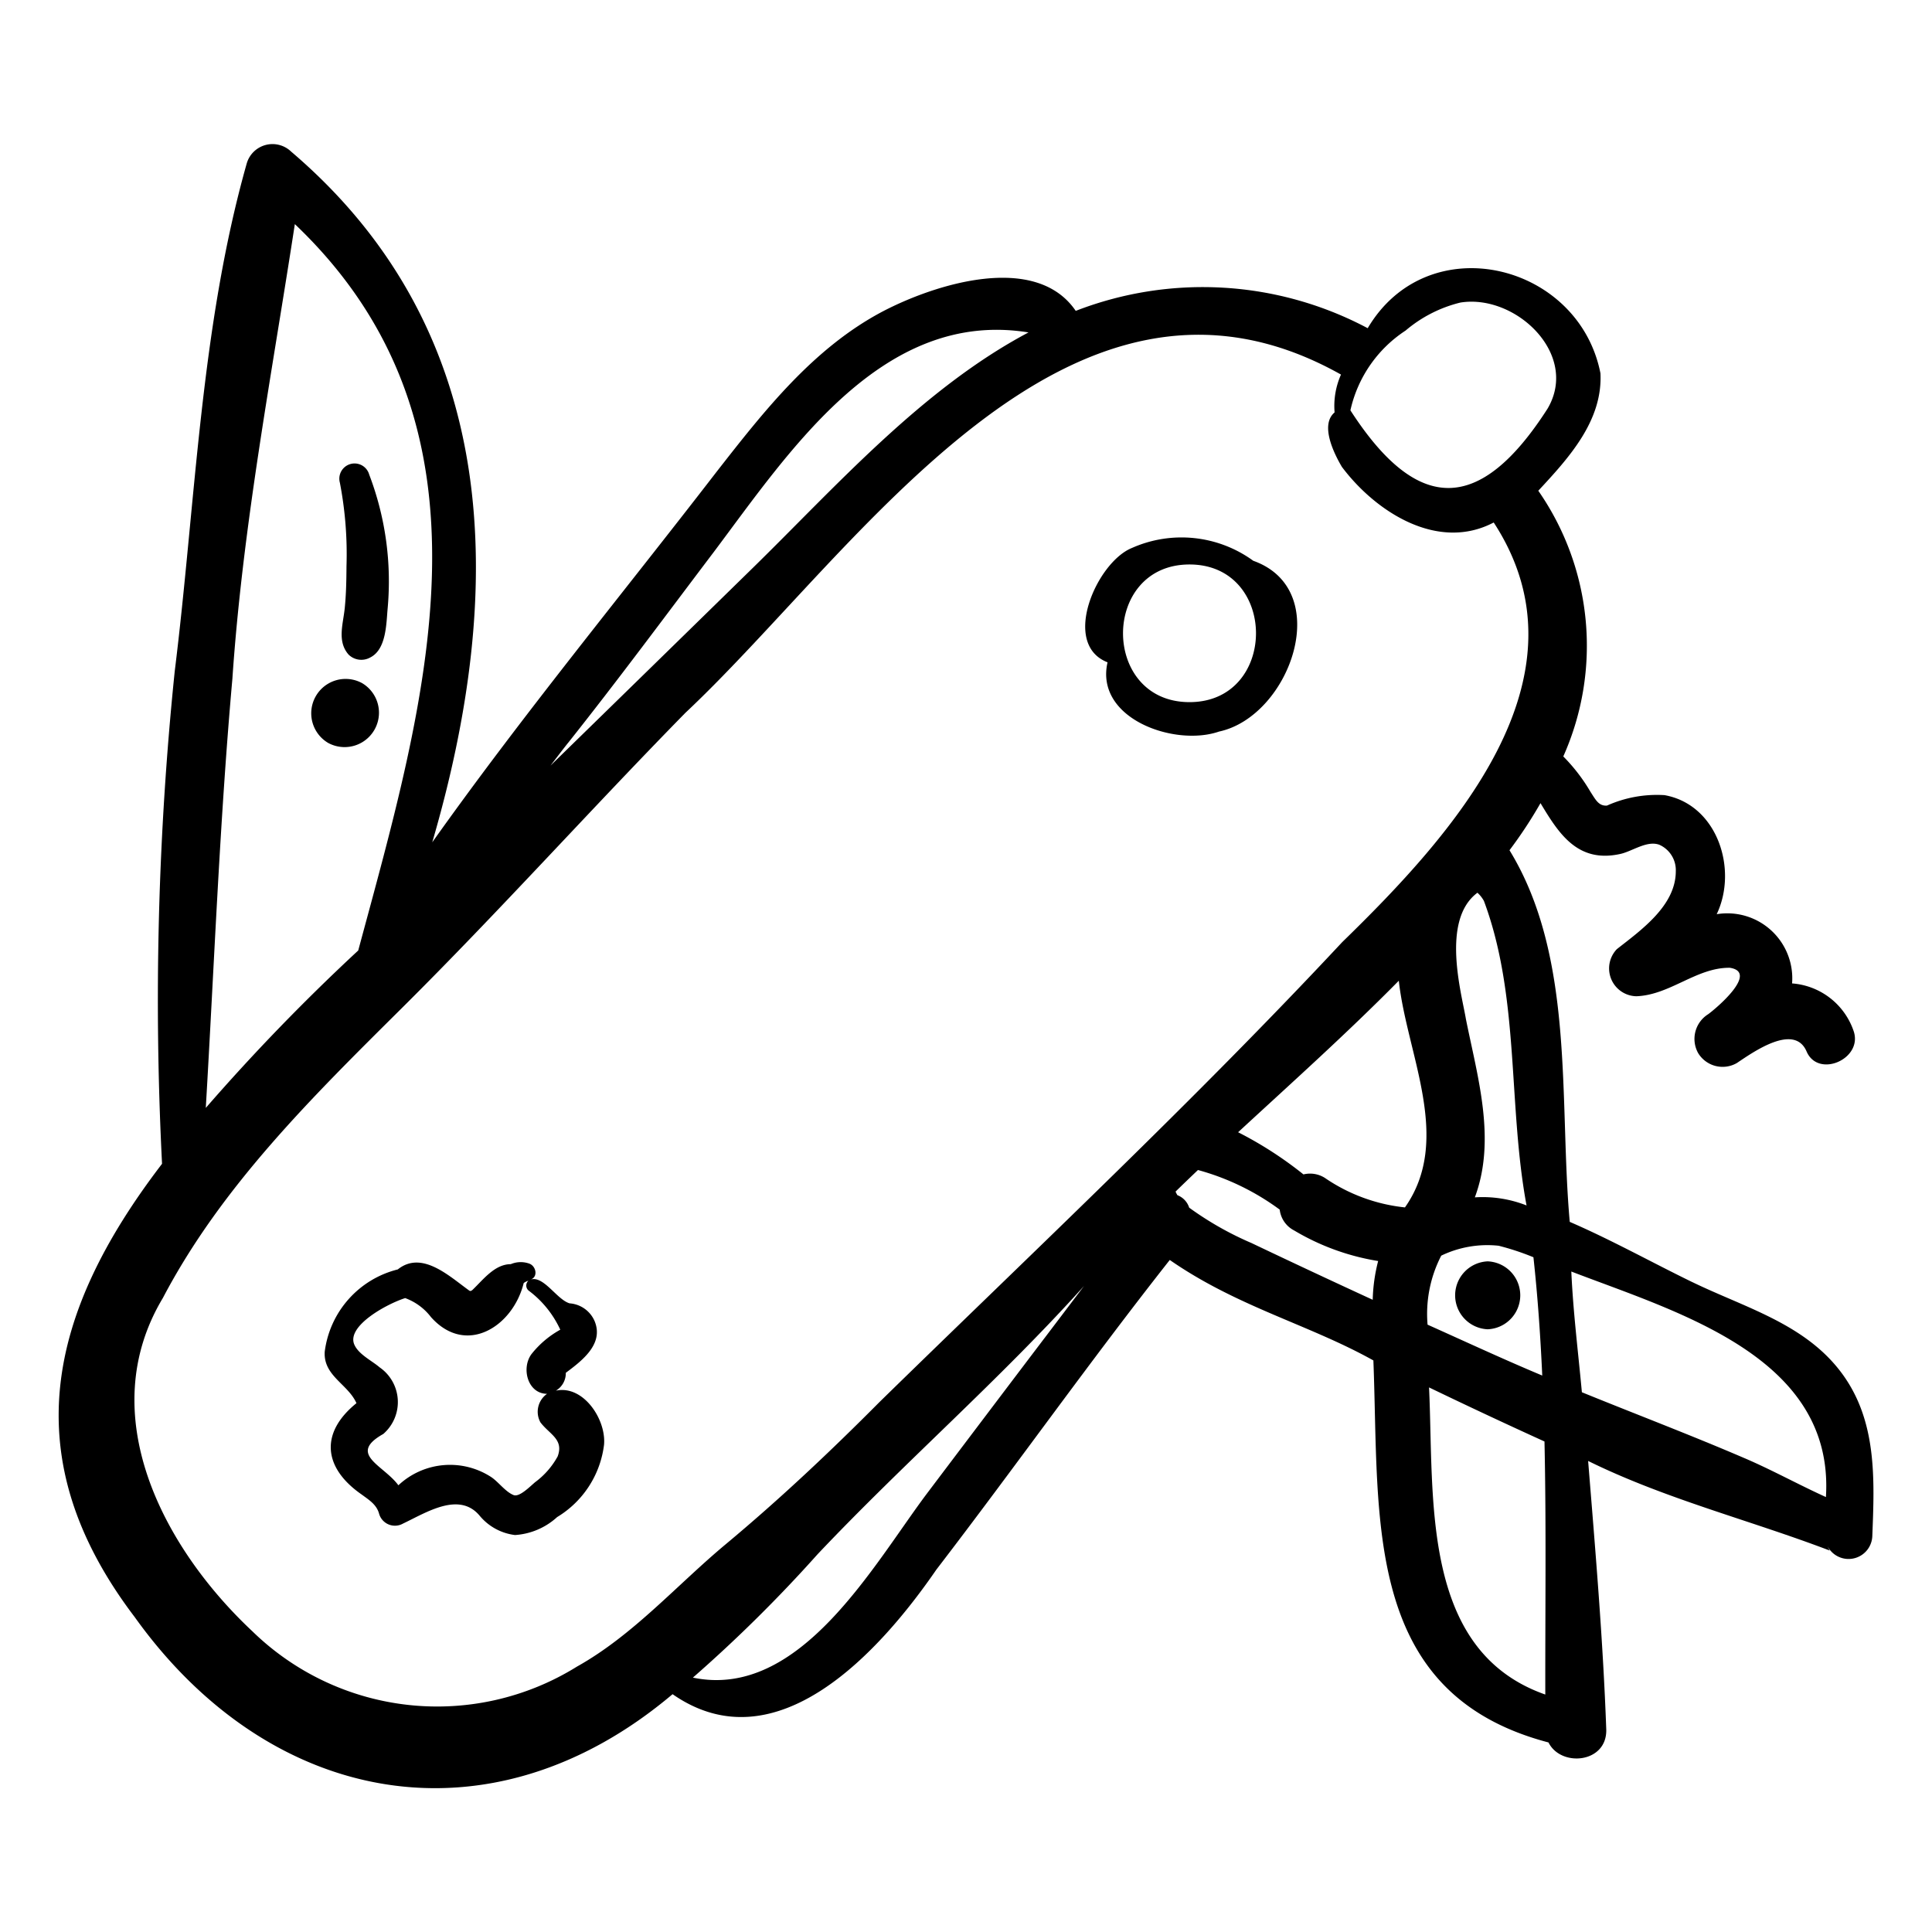
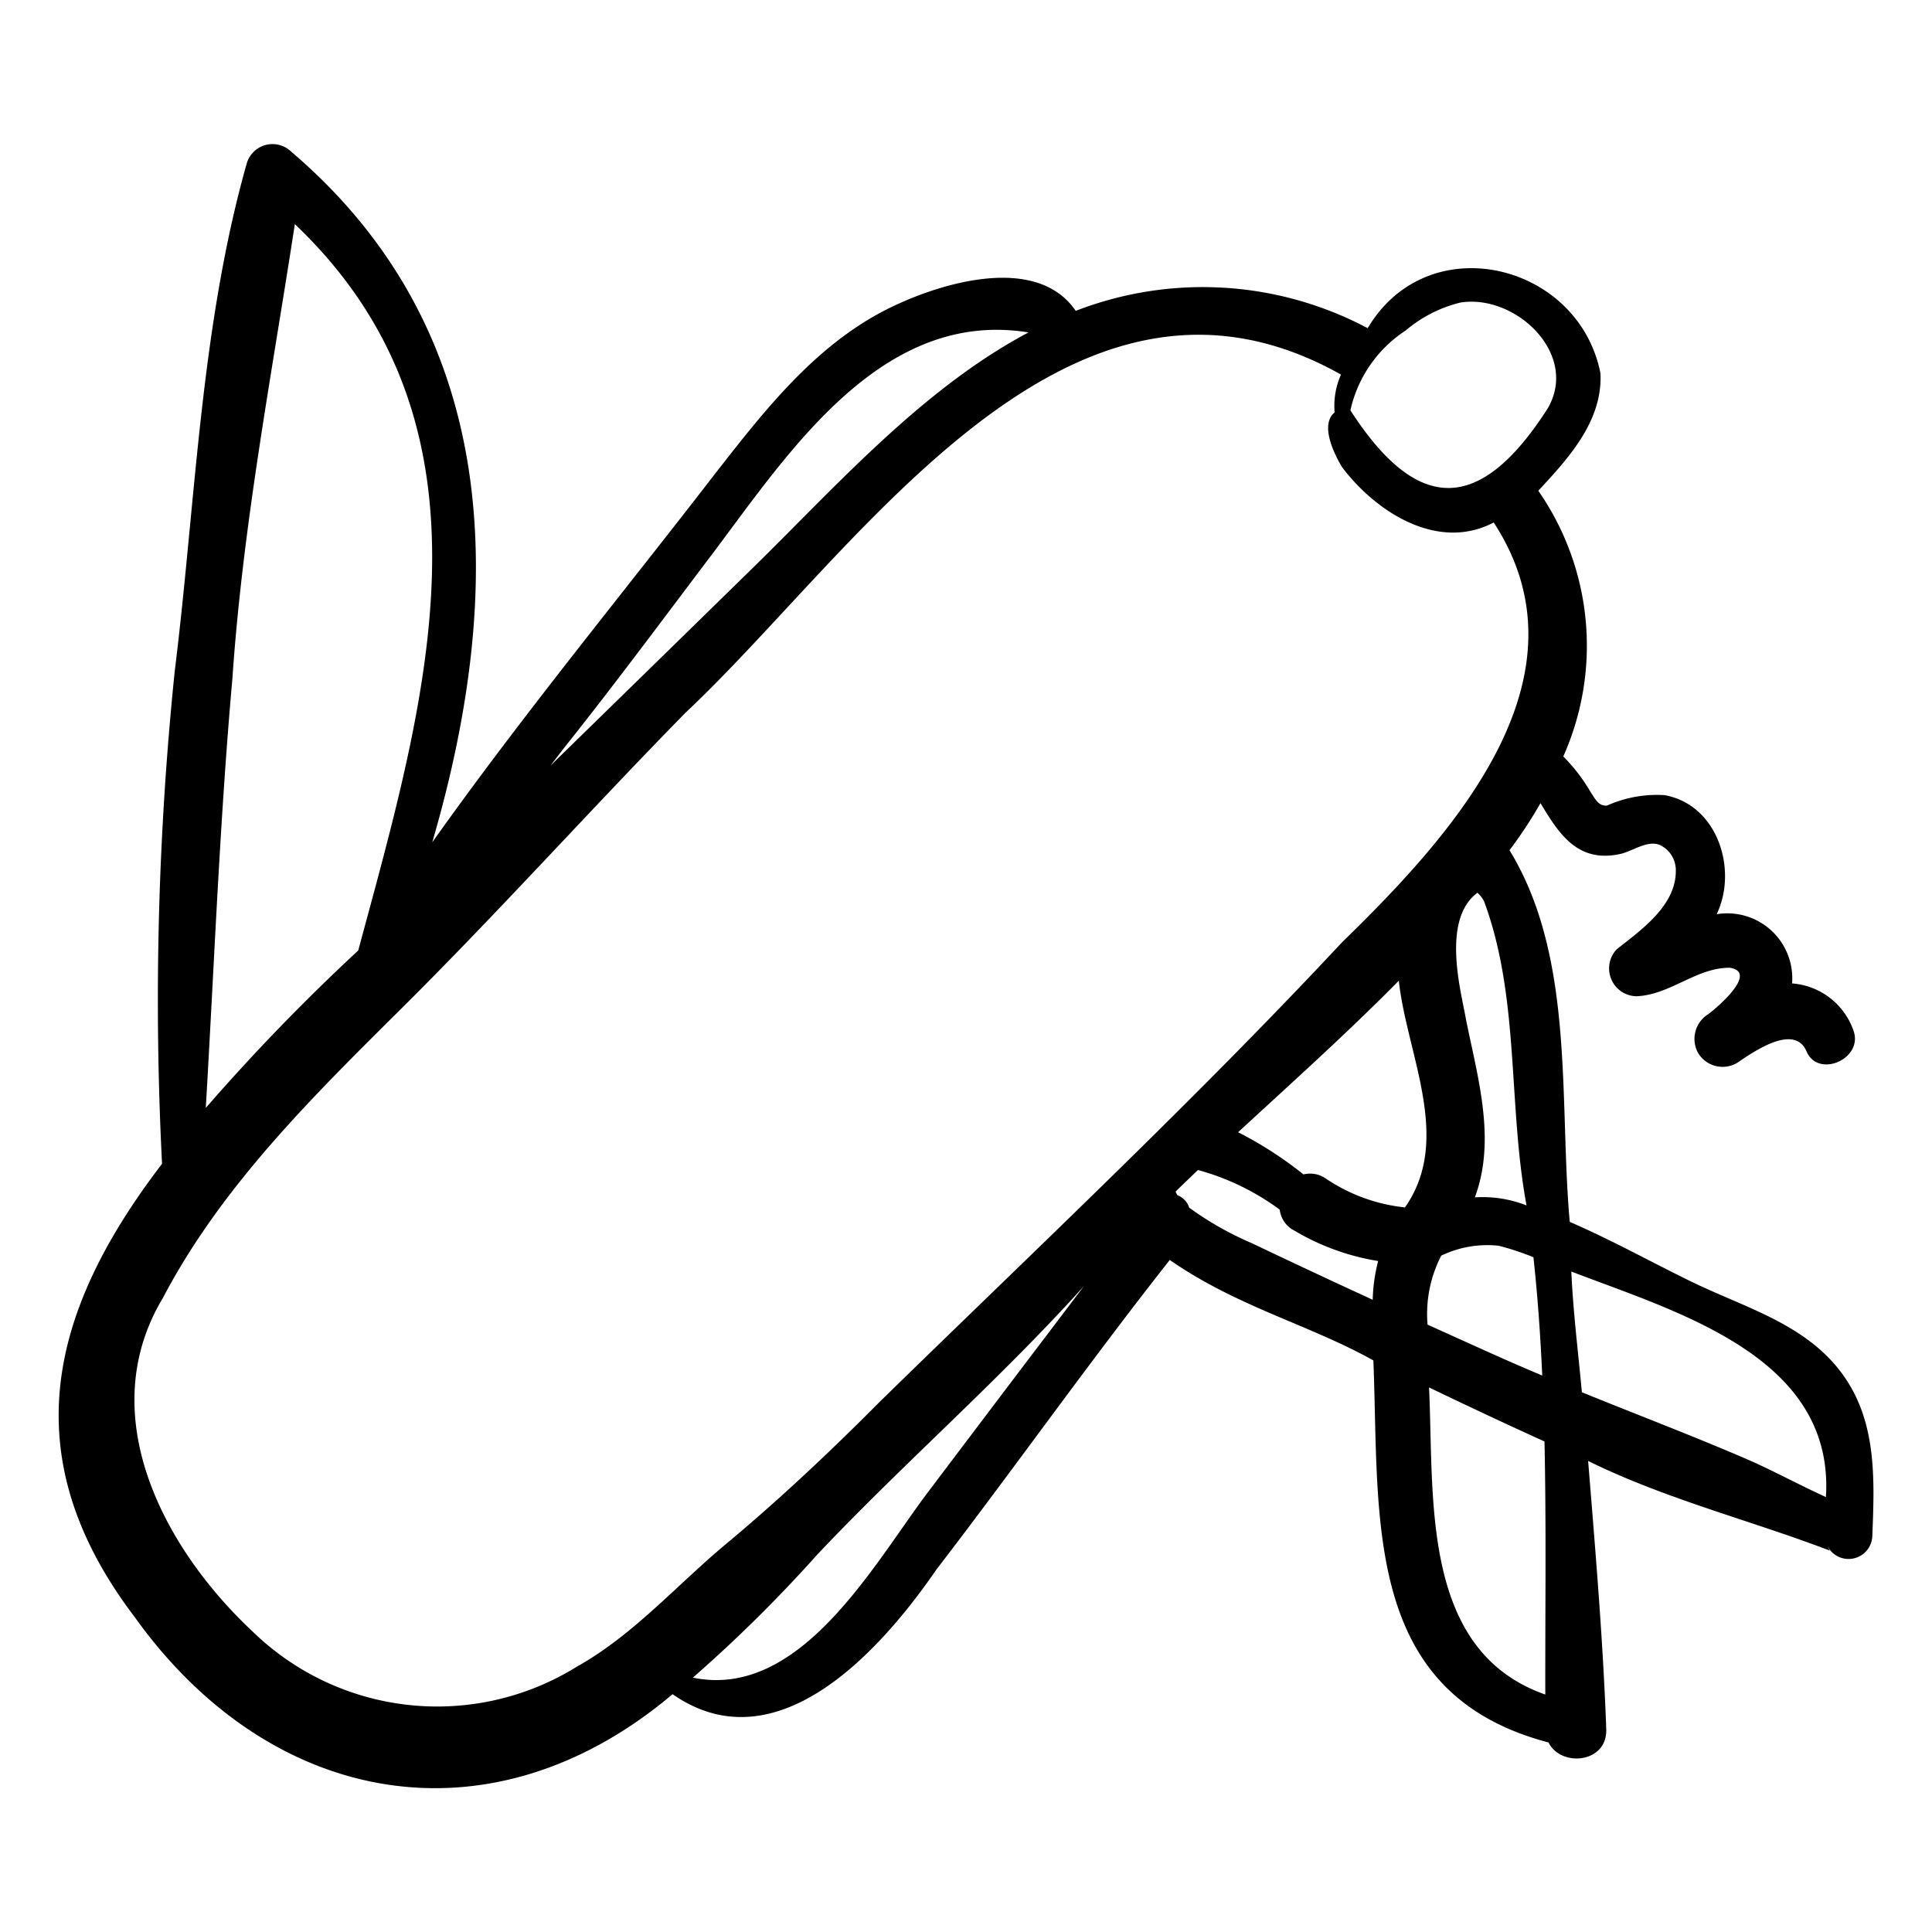
<svg xmlns="http://www.w3.org/2000/svg" height="512" viewBox="0 0 64 64" width="512">
  <g fill="rgb(0,0,0)">
-     <path d="m41.513 18.574a4.042 4.042 0 0 0 -4.016-.422c-1.165.468-2.362 3.182-.808 3.788-.427 1.864 2.219 2.804 3.693 2.294 2.357-.504 3.85-4.695 1.13-5.659zm-2.109 4.685c-2.939 0-2.934-4.56 0-4.56 2.939 0 2.934 4.56 0 4.56z" />
-     <path d="m11.478 18.756c-.003.465-.011.927-.058 1.39-.053.526-.26 1.1.129 1.54a.603.603 0 0 0 .717.093c.534-.27.529-1.117.576-1.633a9.915 9.915 0 0 0 -.611-4.423.504.504 0 0 0 -.972.268 12.476 12.476 0 0 1 .219 2.765z" />
-     <path d="m10.87 24.61a1.139 1.139 0 0 0 1.124-1.981 1.139 1.139 0 0 0 -1.124 1.981z" />
-     <path d="m18.418 46.065a.67.67 0 0 0 .325-.589c.54-.403 1.265-.953.956-1.708a.977.977 0 0 0 -.829-.593c-.425-.122-.863-.934-1.3-.786.261-.082.192-.437-.026-.526a.84.84 0 0 0 -.624.014c-.539.001-.923.527-1.276.86-.06.042-.079.03-.105.011-.659-.474-1.564-1.335-2.361-.697a3.226 3.226 0 0 0 -2.421 2.726c-.05.801.771 1.071 1.051 1.705-1.212.979-1.105 2.136.166 3.021.246.182.502.334.585.645a.545.545 0 0 0 .792.322c.758-.357 1.856-1.078 2.539-.259a1.8 1.8 0 0 0 1.171.639 2.285 2.285 0 0 0 1.395-.595 3.261 3.261 0 0 0 1.554-2.4c.073-.836-.685-1.98-1.593-1.788zm.048 2.193a2.626 2.626 0 0 1 -.739.841c-.185.157-.523.503-.714.427-.27-.107-.498-.434-.741-.596a2.501 2.501 0 0 0 -3.075.272c-.49-.67-1.696-1.028-.5-1.7a1.398 1.398 0 0 0 -.123-2.208c-.255-.22-.693-.425-.836-.751-.27-.614 1.071-1.348 1.684-1.542a1.898 1.898 0 0 1 .856.631c1.16 1.3 2.714.316 3.07-1.129a.5.5 0 0 1 .155-.077.217.217 0 0 0 .007.325 3.379 3.379 0 0 1 1.05 1.297 3.174 3.174 0 0 0 -.953.807c-.348.469-.127 1.314.515 1.317a.727.727 0 0 0 -.221.943c.299.401.792.563.567 1.143z" />
    <path d="m56.073 42.478c-1.317-.639-2.681-1.4-4.073-2.002-.361-4.02.183-8.752-1.996-12.311a14.722 14.722 0 0 0 1.027-1.56c.606 1.008 1.228 1.996 2.645 1.683.398-.088.881-.456 1.292-.304a.921.921 0 0 1 .545.878c-.001 1.141-1.151 1.95-1.952 2.579a.922.922 0 0 0 .646 1.561c1.119-.041 1.992-.956 3.097-.943.965.152-.458 1.349-.717 1.537a.965.965 0 0 0 -.337 1.283.947.947 0 0 0 1.283.337c.519-.345 1.901-1.344 2.313-.384.383.891 1.854.256 1.564-.659a2.337 2.337 0 0 0 -2.045-1.596 2.153 2.153 0 0 0 -2.497-2.293c.708-1.485.026-3.63-1.729-3.944a4.041 4.041 0 0 0 -1.905.346c-.275.02-.375-.191-.548-.457a5.889 5.889 0 0 0 -.9-1.171 8.999 8.999 0 0 0 -.828-8.802c1.025-1.101 2.136-2.324 2.059-3.89-.718-3.656-5.71-4.876-7.71-1.494a11.641 11.641 0 0 0 -9.672-.574c-1.327-1.946-4.662-.889-6.4.022-2.3 1.215-3.936 3.31-5.505 5.319-3.155 4.091-6.409 8.036-9.411 12.263 2.427-8.307 2.373-16.876-4.676-22.881a.889.889 0 0 0 -1.468.388c-1.542 5.444-1.692 11.237-2.388 16.837a106.545 106.545 0 0 0 -.419 16.306c-3.798 4.96-4.904 9.751-.907 15.014 4.489 6.278 11.784 7.652 17.819 2.556 3.449 2.401 6.891-1.441 8.738-4.126 2.617-3.409 5.068-6.878 7.732-10.258 2.245 1.558 4.599 2.131 6.745 3.328.207 5.26-.379 11.03 5.801 12.655.412.832 1.954.686 1.913-.44-.107-2.966-.361-5.926-.6-8.885 2.569 1.265 5.358 1.959 8.003 2.968a1.91 1.91 0 0 1 -.127-.274.787.787 0 0 0 1.538-.208c.073-1.885.162-3.825-1.027-5.413-1.211-1.618-3.177-2.146-4.921-2.991zm-6.917-12.635c1.194 3.193.792 6.761 1.413 10.089a3.971 3.971 0 0 0 -1.713-.268c.716-1.915.09-3.982-.295-5.902-.142-.848-.837-3.285.381-4.189a1.061 1.061 0 0 1 .214.27zm-1.866 14.038a4.209 4.209 0 0 1 .453-2.286 3.519 3.519 0 0 1 1.902-.328 8.564 8.564 0 0 1 1.152.381c.142 1.301.232 2.608.292 3.919-1.278-.535-2.534-1.119-3.799-1.686zm-.953-11.394c.269 2.454 1.79 5.253.204 7.51a5.742 5.742 0 0 1 -2.651-.976.915.915 0 0 0 -.711-.117 12.568 12.568 0 0 0 -2.165-1.397c1.78-1.644 3.613-3.284 5.324-5.02zm.223-21.535a4.422 4.422 0 0 1 1.816-.929c1.825-.295 3.952 1.708 2.889 3.514-2.233 3.48-4.302 3.51-6.531.056a4.255 4.255 0 0 1 1.827-2.642zm-27.741 13.656c1.654-2.081 3.235-4.22 4.839-6.339 2.529-3.371 5.589-8.037 10.413-7.257-3.521 1.866-6.366 5.093-9.149 7.816q-3.343 3.271-6.686 6.533c.194-.251.386-.507.582-.753zm-11.121-2.121c.344-5.073 1.3-10.046 2.069-15.063 7.105 6.759 4.312 15.848 2.1 24.062a67.918 67.918 0 0 0 -5.05 5.215c.28-4.738.459-9.479.881-14.214zm.638 31.529c-2.944-2.769-5.251-7.171-2.94-11.02 1.954-3.722 4.981-6.686 7.932-9.618 3.201-3.18 6.216-6.541 9.376-9.764 5.756-5.408 12.665-16.29 21.718-11.206a2.567 2.567 0 0 0 -.212 1.254c-.488.411-.025 1.352.241 1.803 1.121 1.495 3.177 2.818 5.03 1.843 3.376 5.175-1.42 10.397-5.02 13.903-4.919 5.268-10.167 10.19-15.319 15.226-1.641 1.652-3.311 3.225-5.099 4.716-1.626 1.355-3.066 3.013-4.93 4.055a8.768 8.768 0 0 1 -10.776-1.192zm26.257-9.68q-1.932 2.549-3.858 5.101c-1.789 2.369-4.223 6.879-7.782 6.136a47.22 47.22 0 0 0 4.128-4.084c2.866-3.032 6.033-5.78 8.827-8.887q-.657.867-1.315 1.735zm6.845-3.167a10.653 10.653 0 0 1 -2.045-1.164.654.654 0 0 0 -.39-.413.843.843 0 0 1 -.061-.119c.244-.239.493-.477.742-.715a8.196 8.196 0 0 1 2.708 1.312.891.891 0 0 0 .481.692 7.868 7.868 0 0 0 2.78 1.011 5.66 5.66 0 0 0 -.18 1.284q-2.024-.931-4.033-1.888zm9.752 14.965c-4.145-1.456-3.678-6.49-3.851-10.174q1.902.917 3.824 1.791c.061 2.796.022 5.599.027 8.384zm6.621-7.821c-1.786-.769-3.606-1.459-5.409-2.193-.123-1.331-.29-2.663-.35-3.999 3.513 1.351 8.726 2.819 8.434 7.471-.9-.408-1.764-.887-2.674-1.279z" />
-     <path d="m49.282 41.784a1.126 1.126 0 0 0 0 2.25 1.126 1.126 0 0 0 0-2.25z" />
  </g>
</svg>